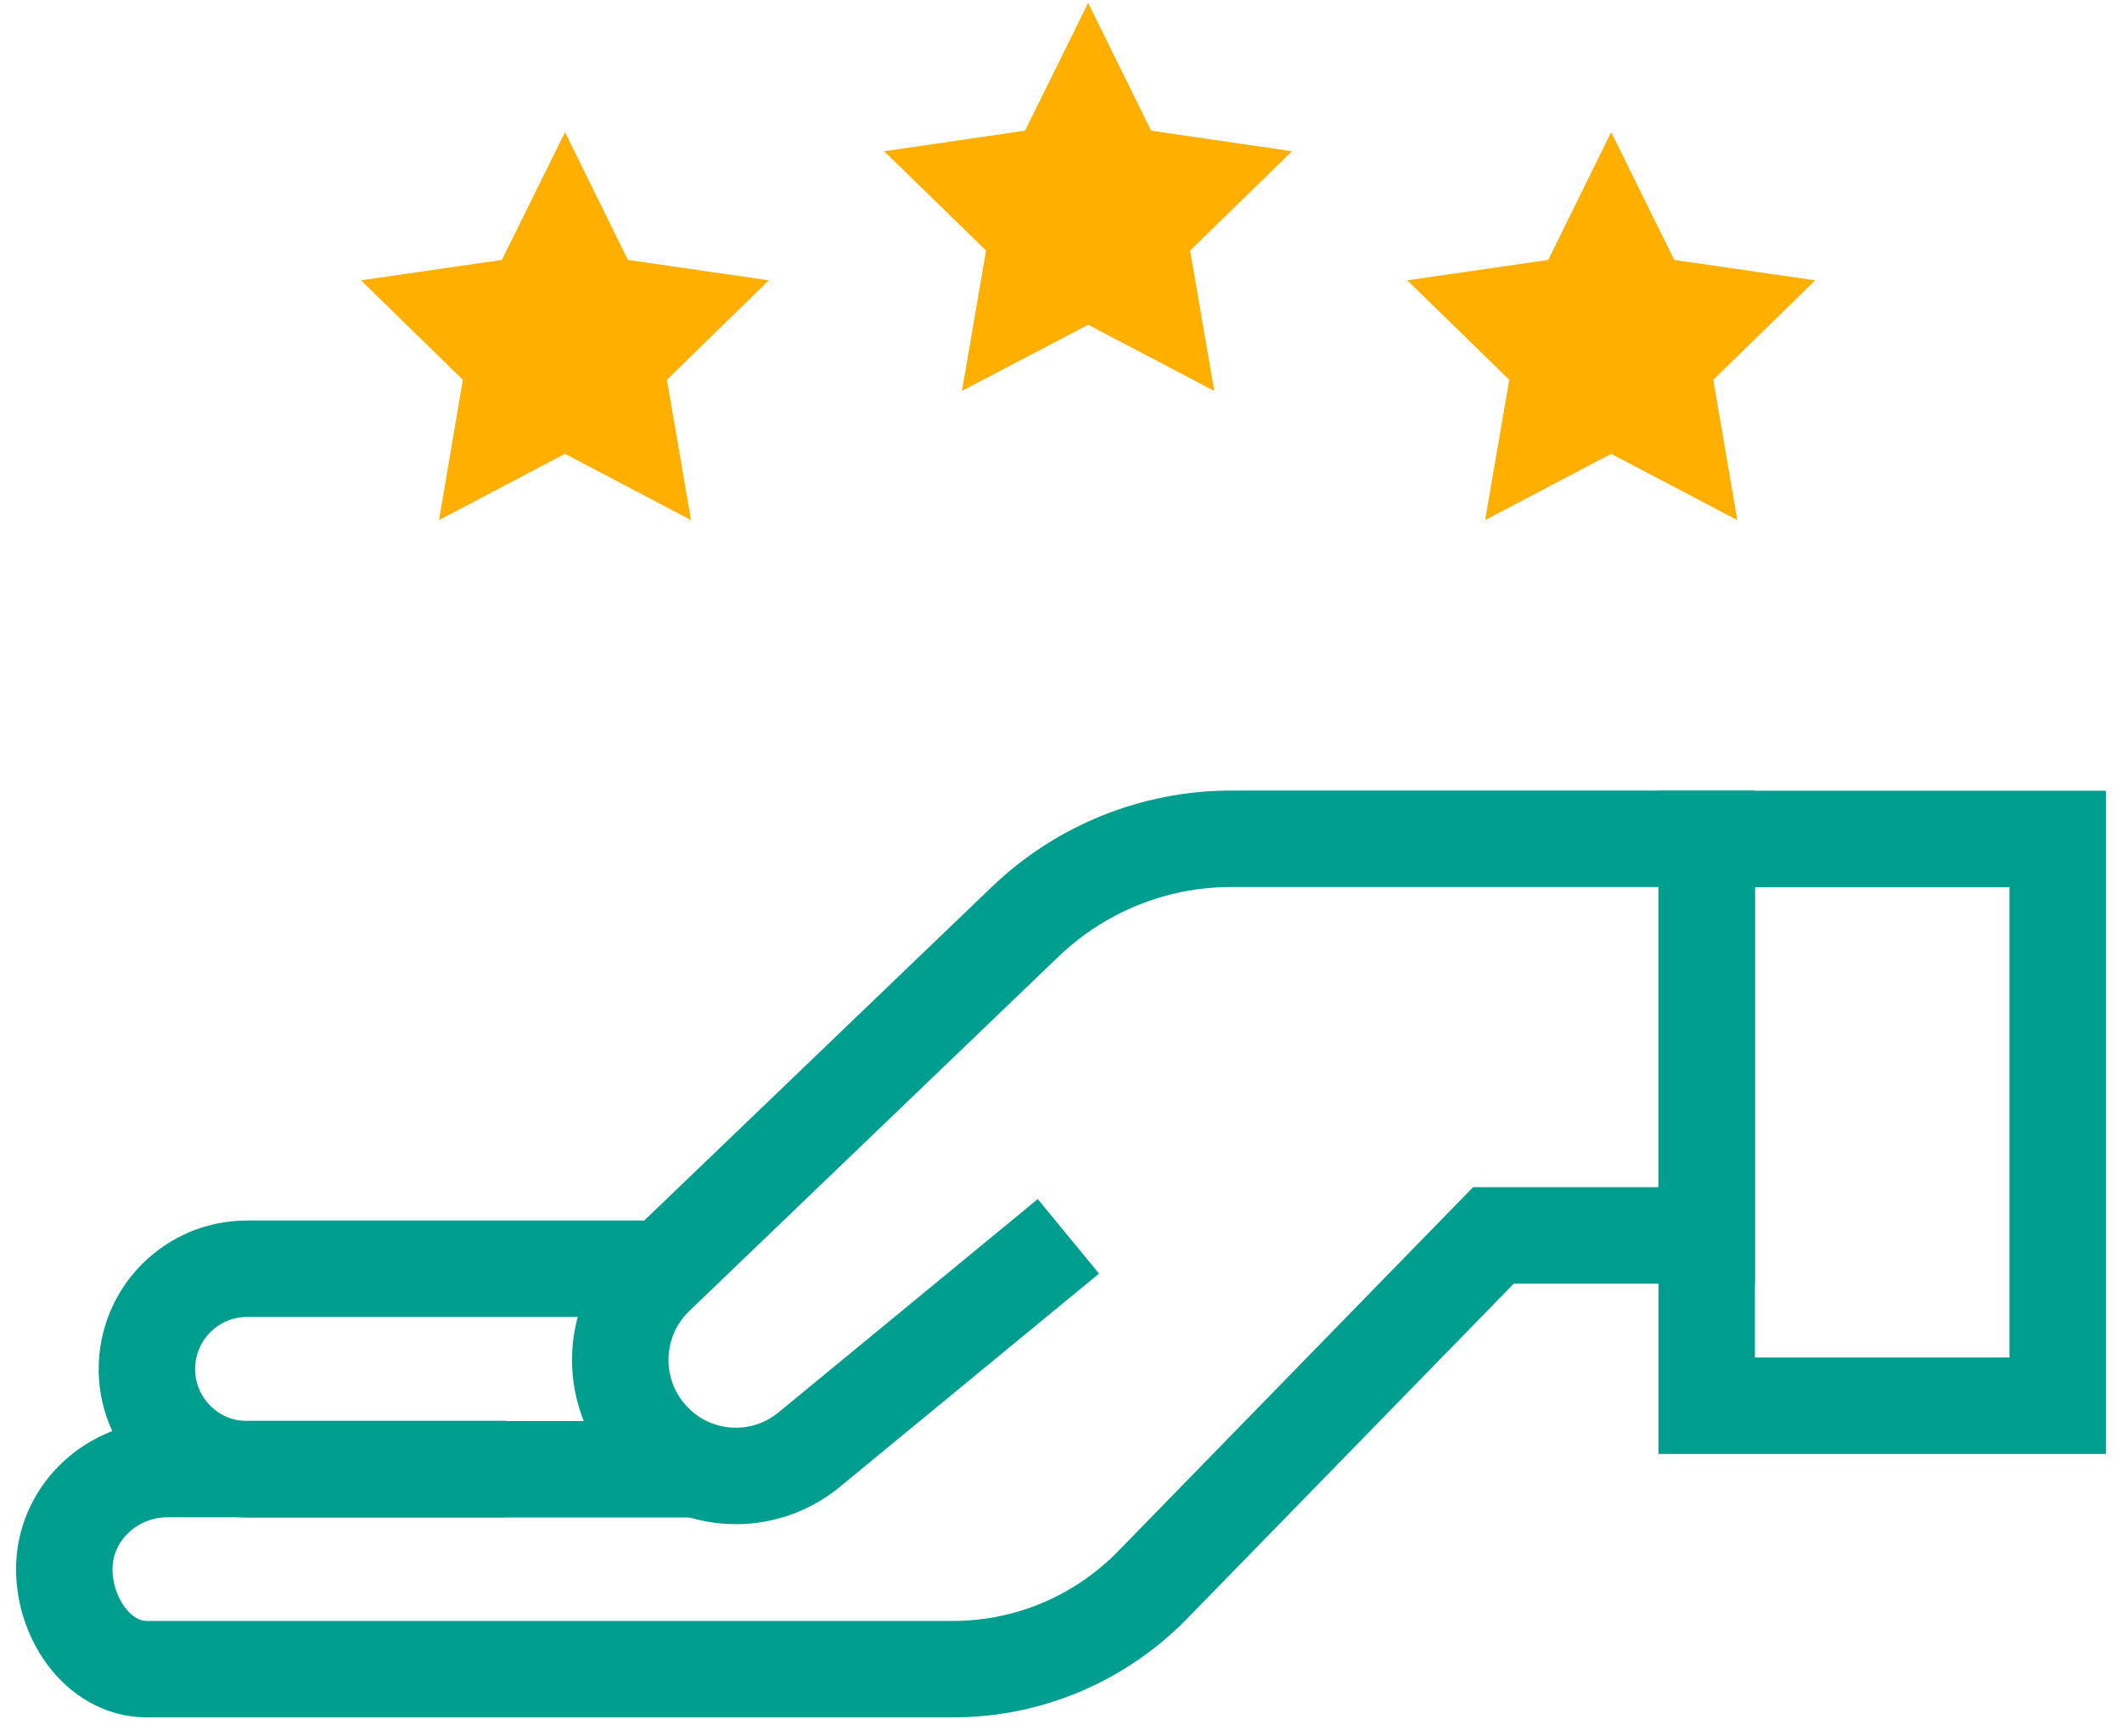
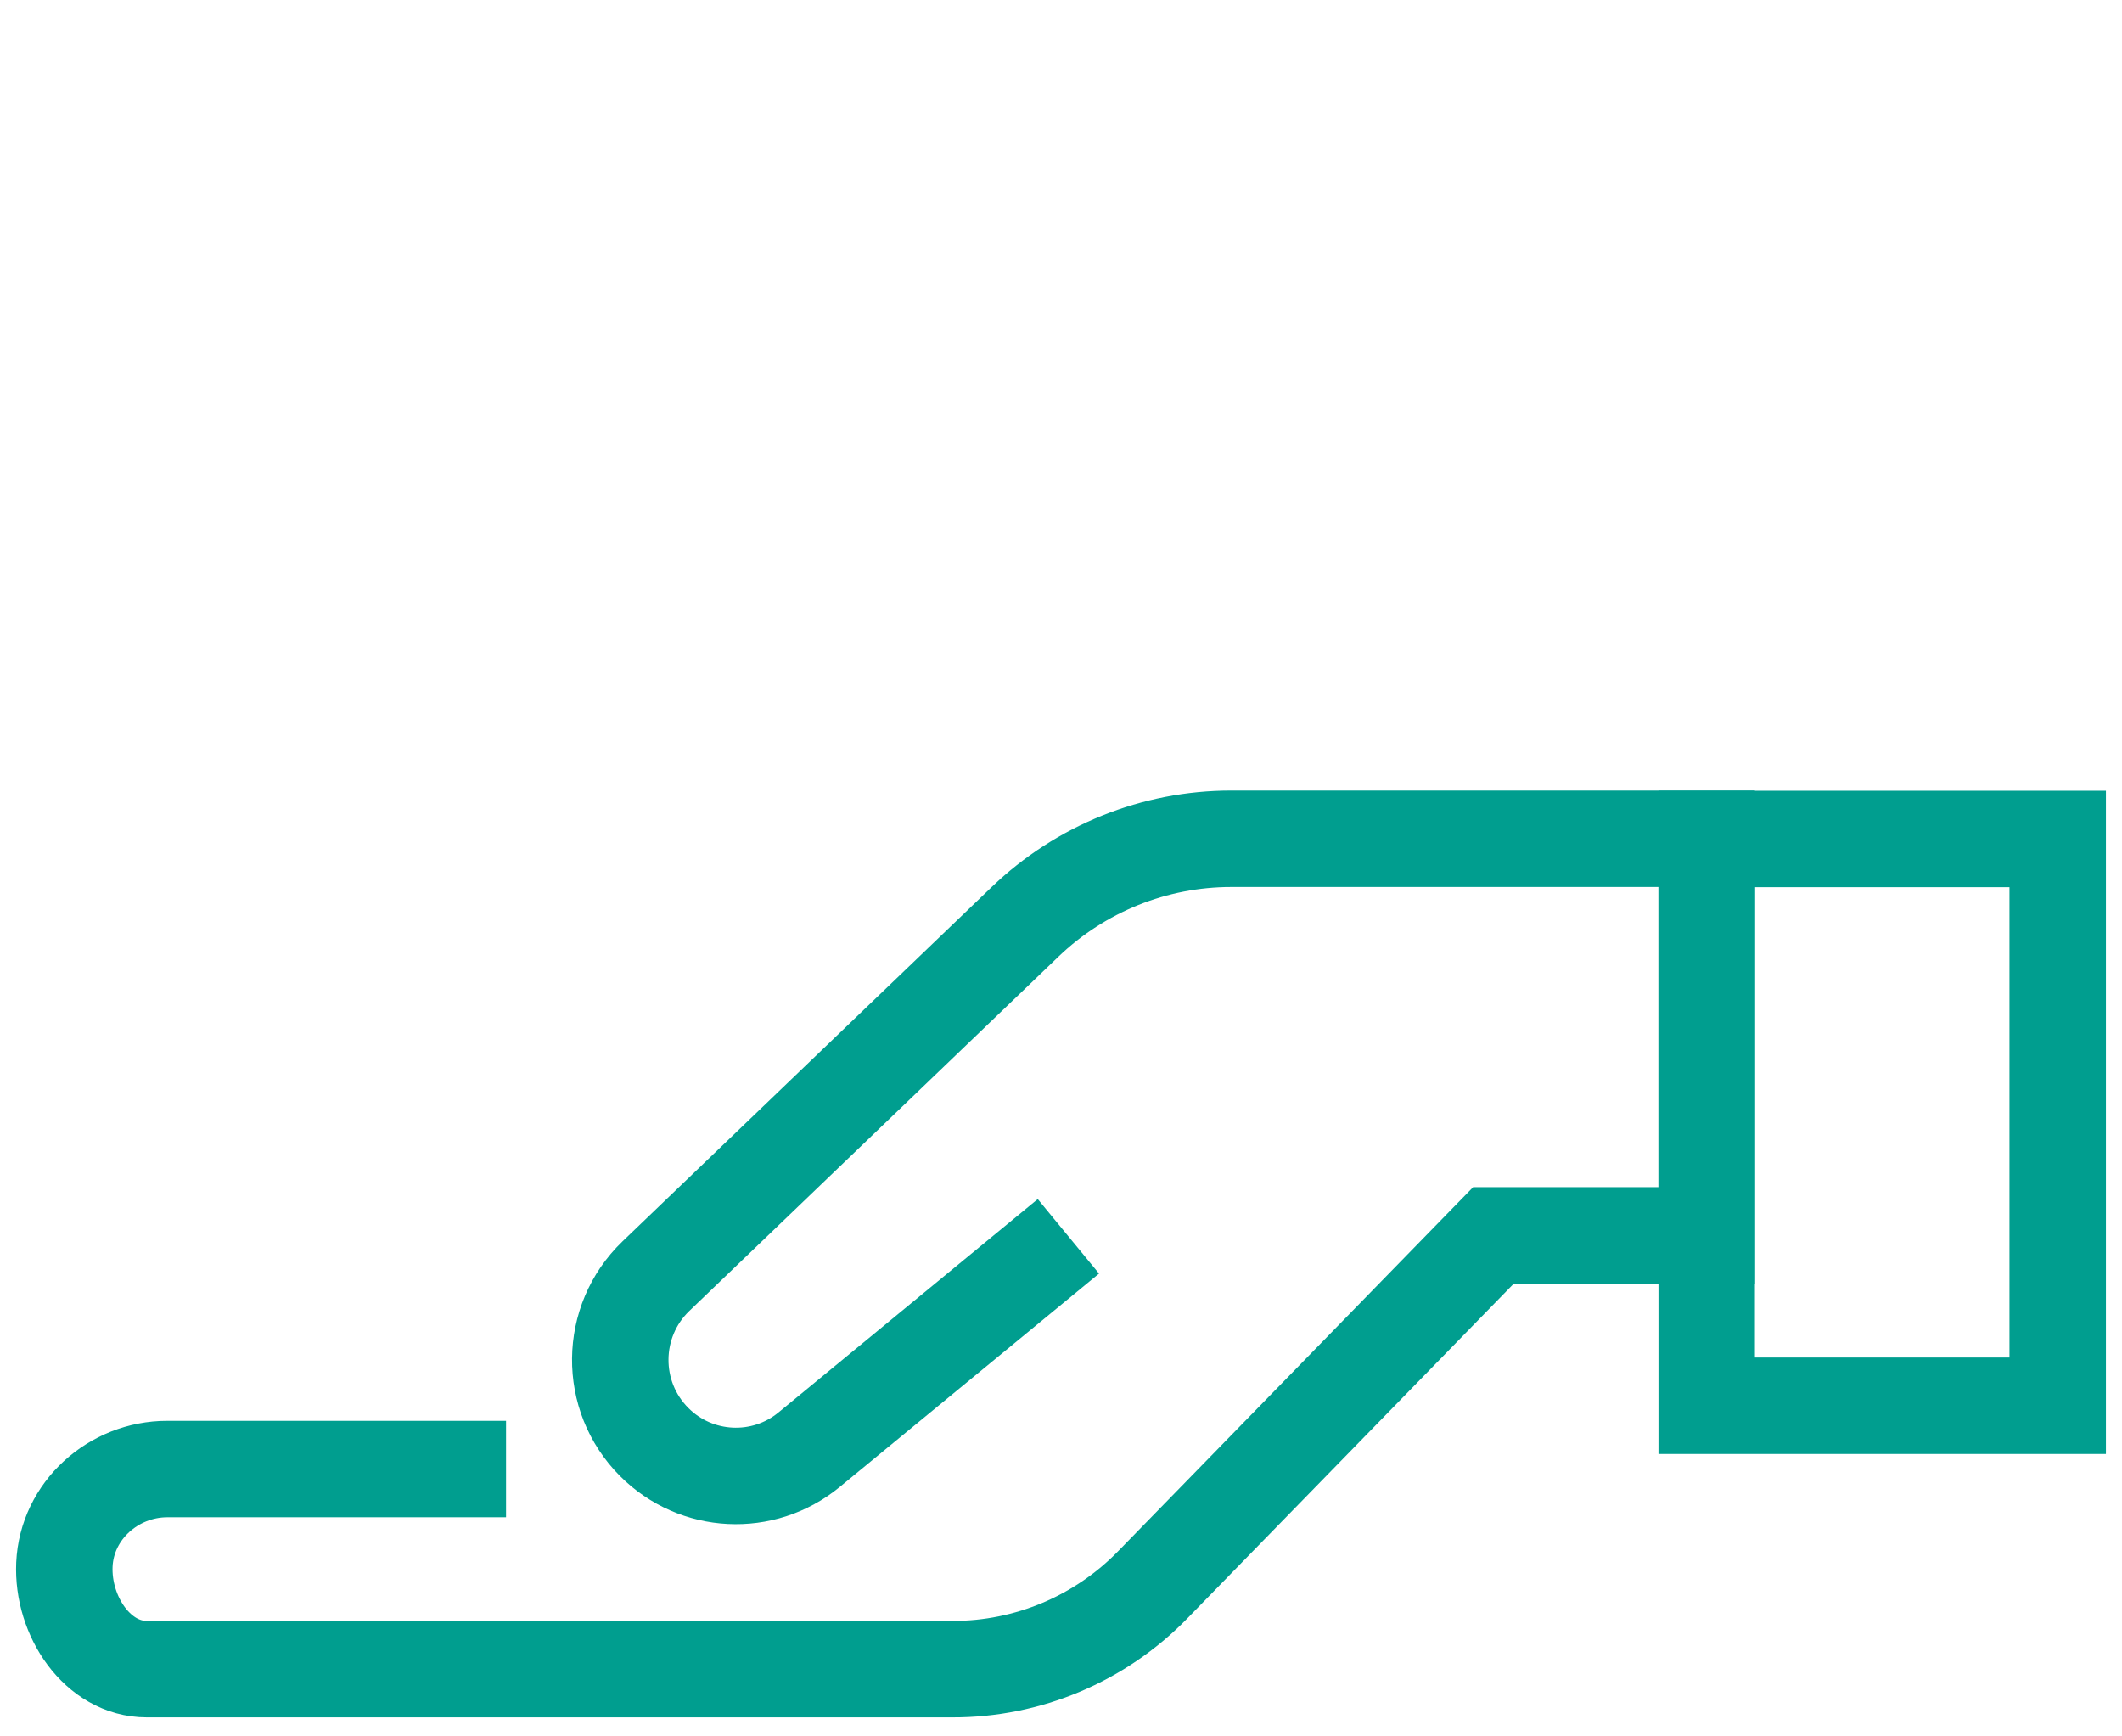
<svg xmlns="http://www.w3.org/2000/svg" width="66" height="54" viewBox="0 0 66 54" fill="none">
-   <path d="M20.11 39.457H7.681C5.964 39.457 4.57 40.852 4.57 42.575C4.57 42.592 4.57 42.68 4.57 42.68C4.628 44.35 6 45.692 7.681 45.692H21.639" stroke="#009E8F" stroke-width="3" stroke-miterlimit="10" />
  <path d="M33.23 38.449L25.167 45.083C23.737 46.26 21.651 46.155 20.344 44.842C18.921 43.412 18.944 41.092 20.397 39.691L31.888 28.663C33.611 27.011 35.908 26.085 38.293 26.085H53.083V38.42H46.45L35.849 49.29C34.215 50.966 31.97 51.915 29.626 51.909H4.564C3.035 51.909 1.933 50.257 2.003 48.657C2.079 46.981 3.527 45.686 5.203 45.686H15.739" stroke="#009E8F" stroke-width="3" stroke-miterlimit="10" />
  <path d="M64 26.091H53.083V43.717H64V26.091Z" stroke="#009E8F" stroke-width="3" stroke-miterlimit="10" />
-   <path d="M33.843 3.481L34.457 4.727L34.806 5.434L35.586 5.548L36.962 5.749L35.969 6.716L35.404 7.267L35.537 8.045L35.773 9.417L34.542 8.771L33.846 8.406L33.149 8.771L31.912 9.419L32.148 8.045L32.281 7.267L31.716 6.716L30.723 5.749L32.099 5.548L32.878 5.434L33.227 4.728L33.843 3.481Z" stroke="#FFAF00" stroke-width="3" />
-   <path d="M17.571 7.501L18.184 8.746L18.534 9.455L19.316 9.568L20.689 9.767L19.695 10.737L19.131 11.287L19.265 12.064L19.5 13.432L18.271 12.786L17.573 12.418L16.874 12.786L15.642 13.434L15.875 12.062L16.008 11.287L15.444 10.737L14.45 9.767L15.824 9.568L16.605 9.455L16.954 8.748L17.571 7.501Z" stroke="#FFAF00" stroke-width="3" />
-   <path d="M50.114 7.501L50.73 8.748L51.08 9.455L51.861 9.568L53.235 9.767L52.241 10.737L51.677 11.287L51.81 12.062L52.044 13.434L50.811 12.786L50.112 12.418L49.414 12.786L48.185 13.432L48.42 12.064L48.554 11.287L47.99 10.737L46.995 9.767L48.369 9.568L49.151 9.455L49.501 8.746L50.114 7.501Z" stroke="#FFAF00" stroke-width="3" />
</svg>